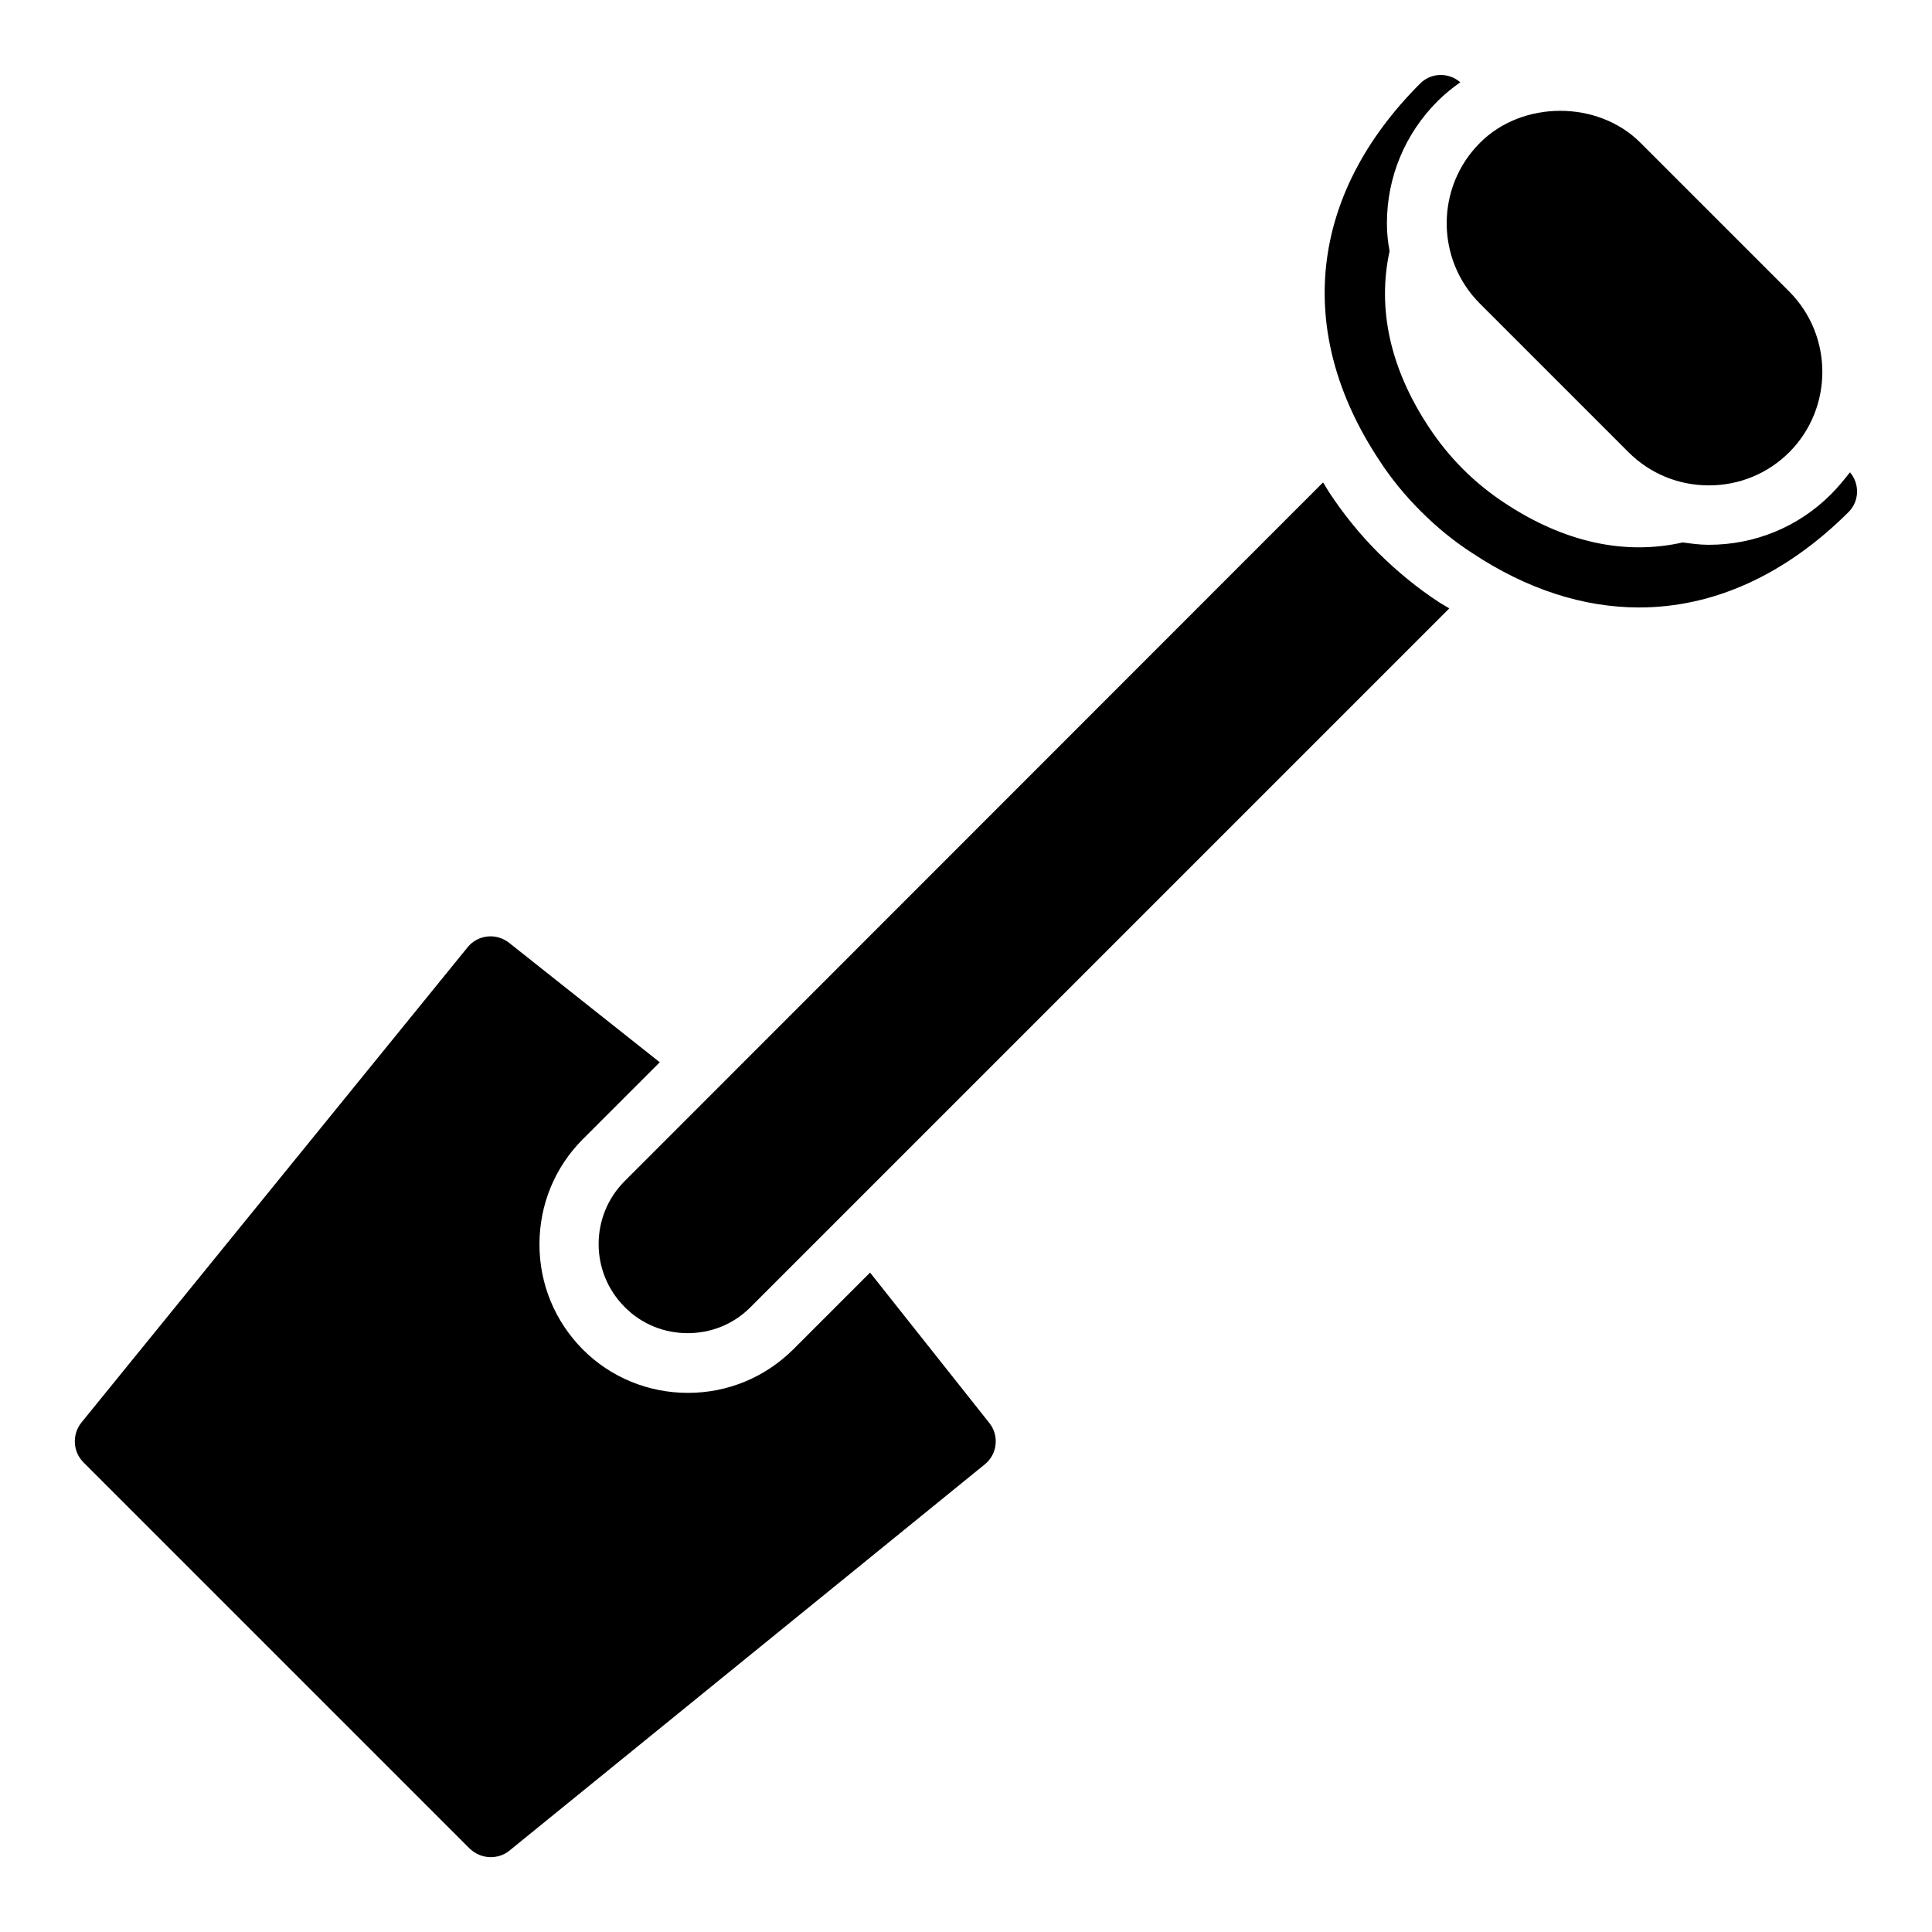
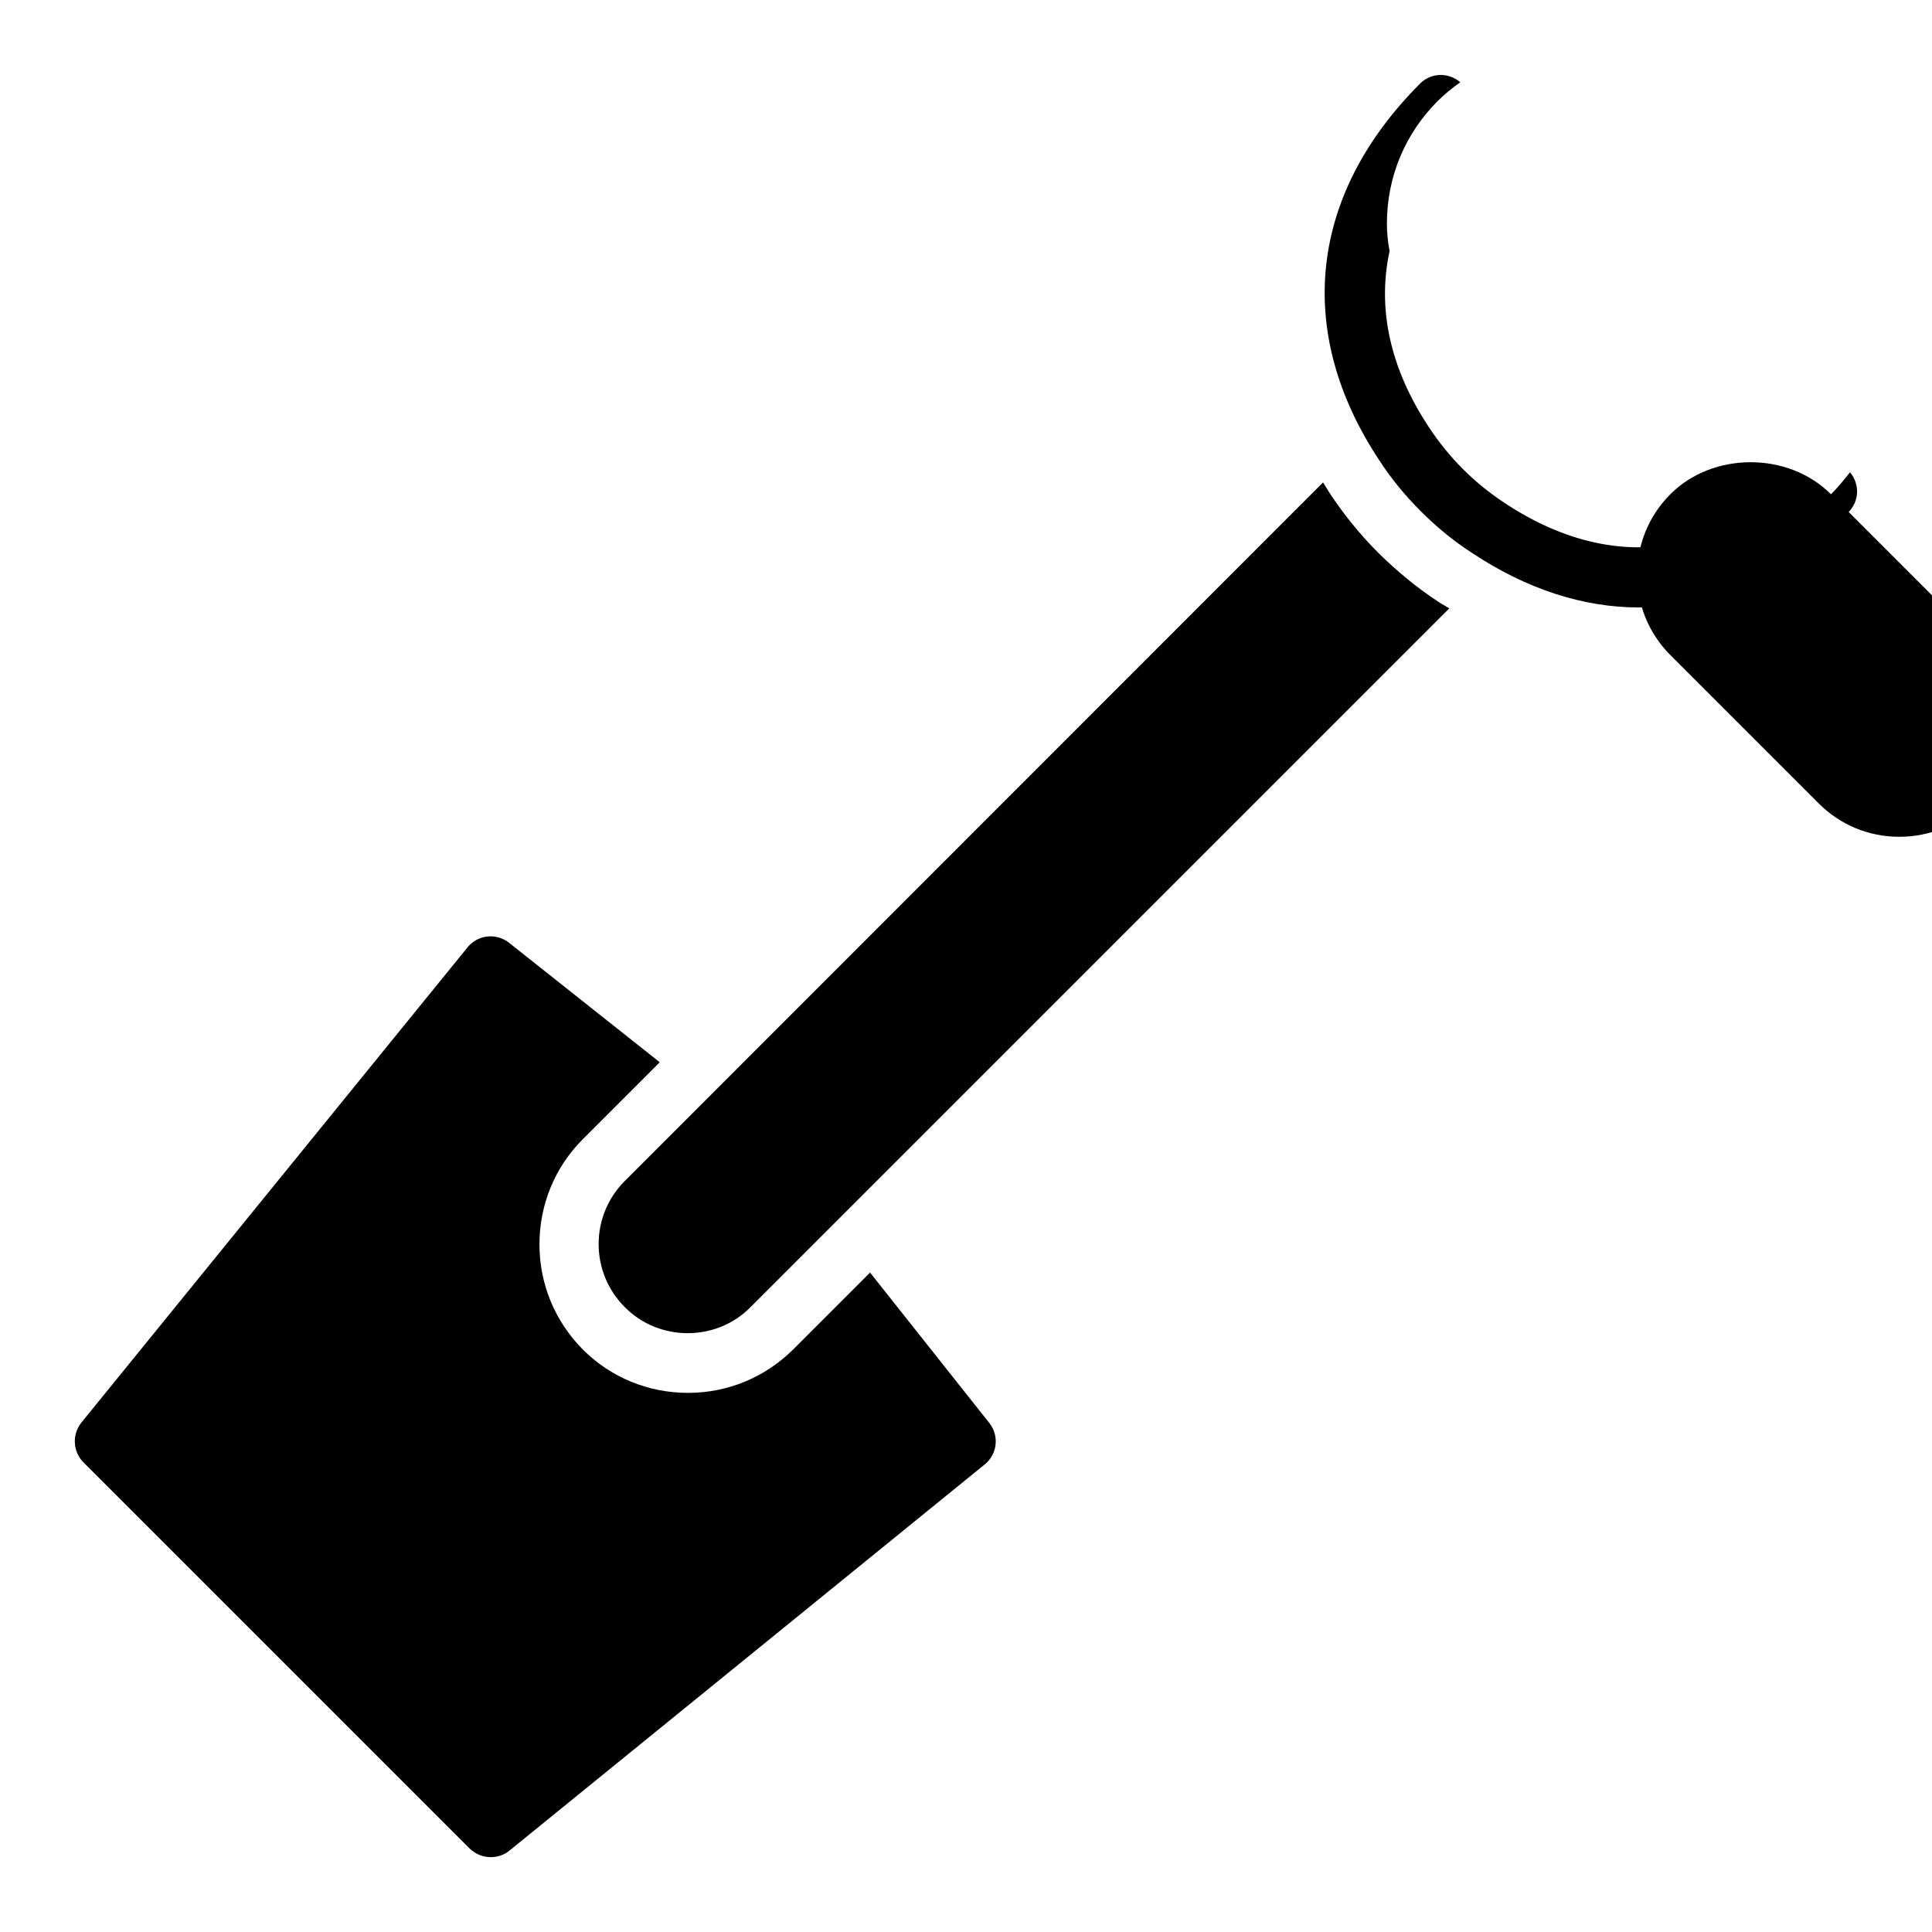
<svg xmlns="http://www.w3.org/2000/svg" fill="#000000" width="800px" height="800px" version="1.1" viewBox="144 144 512 512">
-   <path d="m404.96 532.09-125.95 102.34c-1.414 1.184-3.227 1.734-4.957 1.734-2.047 0-4.016-0.789-5.59-2.281l-102.34-102.34c-2.832-2.832-3.07-7.398-0.551-10.547l102.34-125.95c2.754-3.387 7.637-3.856 11.02-1.18l39.91 31.645-20.387 20.387c-7.398 7.398-11.492 17.32-11.492 27.867s4.094 20.387 11.492 27.867c7.398 7.398 17.32 11.492 27.867 11.492s20.387-4.094 27.867-11.492l20.387-20.387 31.645 39.91c2.602 3.305 2.129 8.184-1.258 10.938zm120.36-228.52c-5.668-3.699-11.02-8.109-15.98-12.988-4.879-4.879-9.289-10.312-13.066-16.059-0.551-0.867-1.102-1.812-1.652-2.676l-185.07 185.15c-9.211 9.211-9.211 24.168 0 33.379 4.566 4.644 10.629 6.926 16.688 6.926 6.062 0 12.121-2.281 16.688-6.926l185.15-185.15c-0.863-0.555-1.809-1.027-2.754-1.656zm103.91-28.574c-8.66 8.66-20.152 13.383-32.434 13.383-2.363 0-4.566-0.316-6.848-0.629-15.352 3.465-31.41 0-47.23-10.469-3.938-2.598-7.637-5.59-11.02-8.973-3.387-3.387-6.375-7.086-8.973-11.02-10.391-15.664-13.777-31.566-10.469-46.762-0.477-2.445-0.711-4.887-0.711-7.324 0-12.281 4.801-23.773 13.461-32.434 1.812-1.812 3.856-3.465 5.984-4.961-3.07-2.676-7.715-2.598-10.629 0.316-29.441 29.441-33.379 65.809-10.863 99.816 3.148 4.879 6.848 9.367 11.02 13.539 4.172 4.172 8.66 7.871 13.539 11.02 14.562 9.684 29.598 14.484 44.32 14.484 19.602 0 38.652-8.5 55.496-25.27 2.914-2.914 2.992-7.477 0.395-10.547-1.574 1.969-3.148 3.938-5.039 5.828zm-11.098-53.766-39.359-39.359c-11.258-11.336-31.332-11.336-42.586 0-11.73 11.73-11.73 30.859 0 42.586l39.359 39.359c5.668 5.668 13.227 8.816 21.332 8.816 8.109 0 15.664-3.148 21.332-8.816 11.652-11.73 11.652-30.859-0.078-42.586z" />
+   <path d="m404.96 532.09-125.95 102.34c-1.414 1.184-3.227 1.734-4.957 1.734-2.047 0-4.016-0.789-5.59-2.281l-102.34-102.34c-2.832-2.832-3.07-7.398-0.551-10.547l102.34-125.95c2.754-3.387 7.637-3.856 11.02-1.18l39.91 31.645-20.387 20.387c-7.398 7.398-11.492 17.32-11.492 27.867s4.094 20.387 11.492 27.867c7.398 7.398 17.32 11.492 27.867 11.492s20.387-4.094 27.867-11.492l20.387-20.387 31.645 39.91c2.602 3.305 2.129 8.184-1.258 10.938zm120.36-228.52c-5.668-3.699-11.02-8.109-15.98-12.988-4.879-4.879-9.289-10.312-13.066-16.059-0.551-0.867-1.102-1.812-1.652-2.676l-185.07 185.15c-9.211 9.211-9.211 24.168 0 33.379 4.566 4.644 10.629 6.926 16.688 6.926 6.062 0 12.121-2.281 16.688-6.926l185.15-185.15c-0.863-0.555-1.809-1.027-2.754-1.656zm103.91-28.574c-8.66 8.66-20.152 13.383-32.434 13.383-2.363 0-4.566-0.316-6.848-0.629-15.352 3.465-31.41 0-47.23-10.469-3.938-2.598-7.637-5.59-11.02-8.973-3.387-3.387-6.375-7.086-8.973-11.02-10.391-15.664-13.777-31.566-10.469-46.762-0.477-2.445-0.711-4.887-0.711-7.324 0-12.281 4.801-23.773 13.461-32.434 1.812-1.812 3.856-3.465 5.984-4.961-3.07-2.676-7.715-2.598-10.629 0.316-29.441 29.441-33.379 65.809-10.863 99.816 3.148 4.879 6.848 9.367 11.02 13.539 4.172 4.172 8.66 7.871 13.539 11.02 14.562 9.684 29.598 14.484 44.32 14.484 19.602 0 38.652-8.5 55.496-25.27 2.914-2.914 2.992-7.477 0.395-10.547-1.574 1.969-3.148 3.938-5.039 5.828zc-11.258-11.336-31.332-11.336-42.586 0-11.73 11.73-11.73 30.859 0 42.586l39.359 39.359c5.668 5.668 13.227 8.816 21.332 8.816 8.109 0 15.664-3.148 21.332-8.816 11.652-11.73 11.652-30.859-0.078-42.586z" />
</svg>